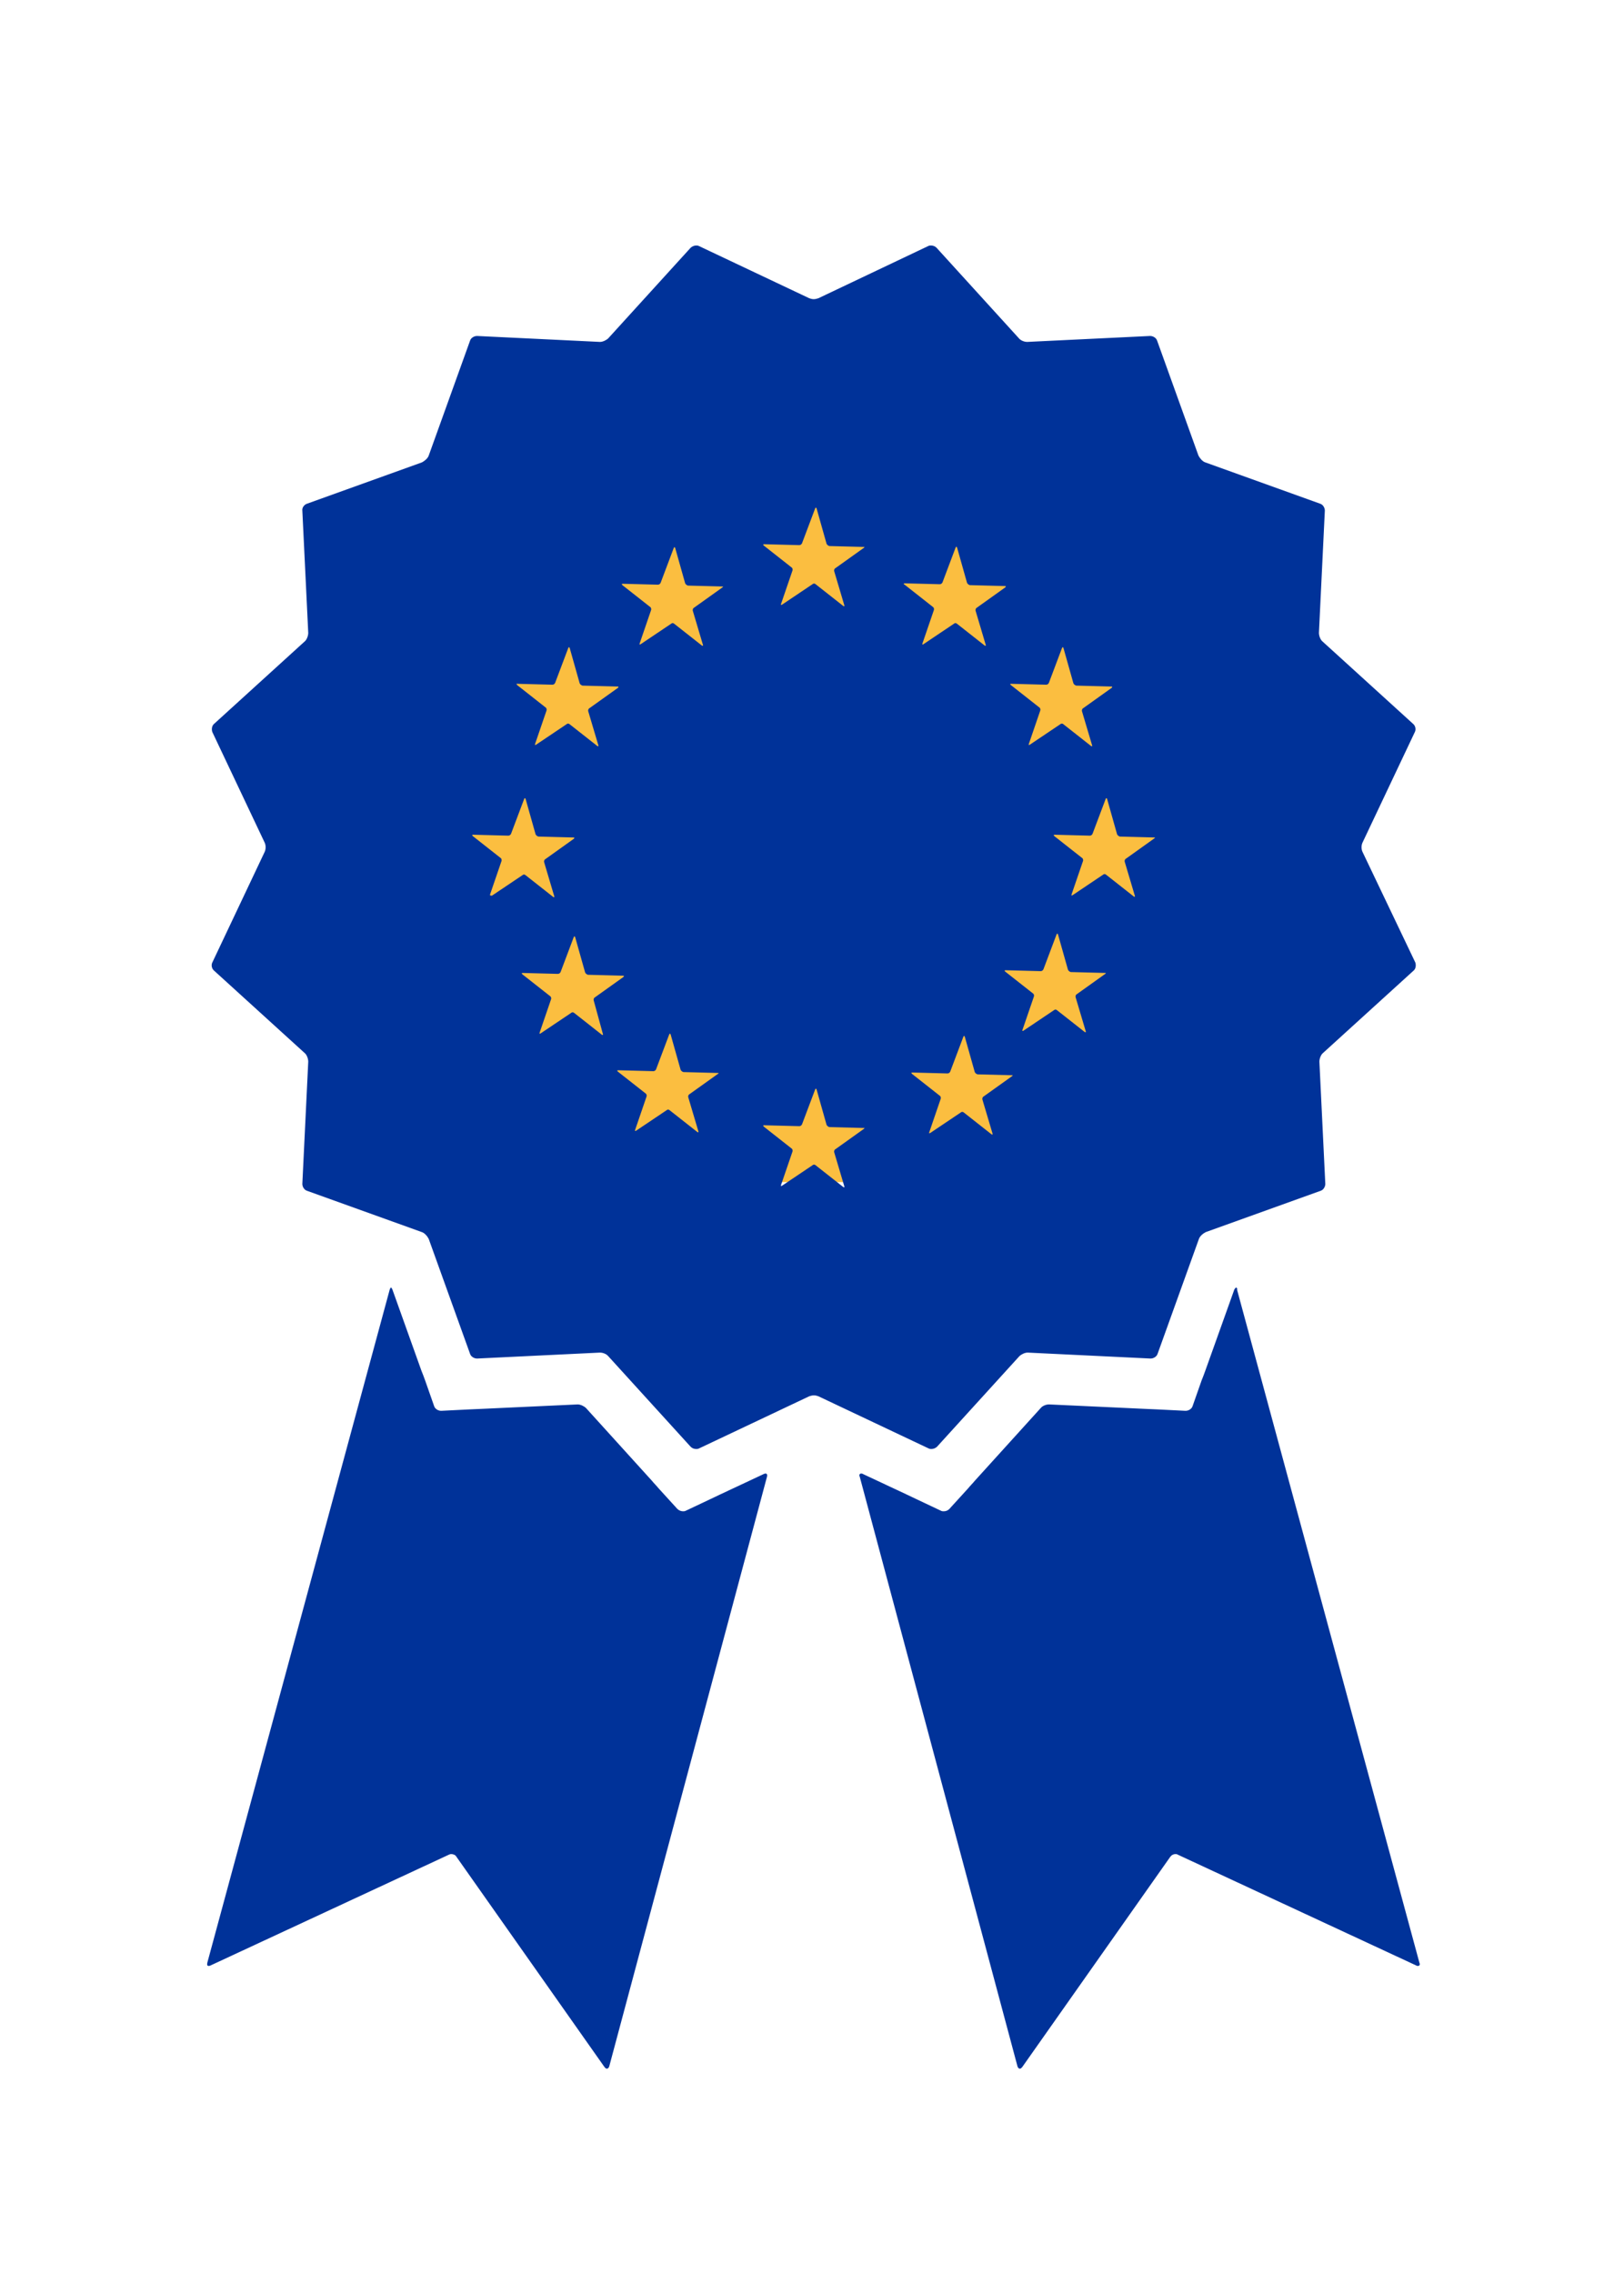
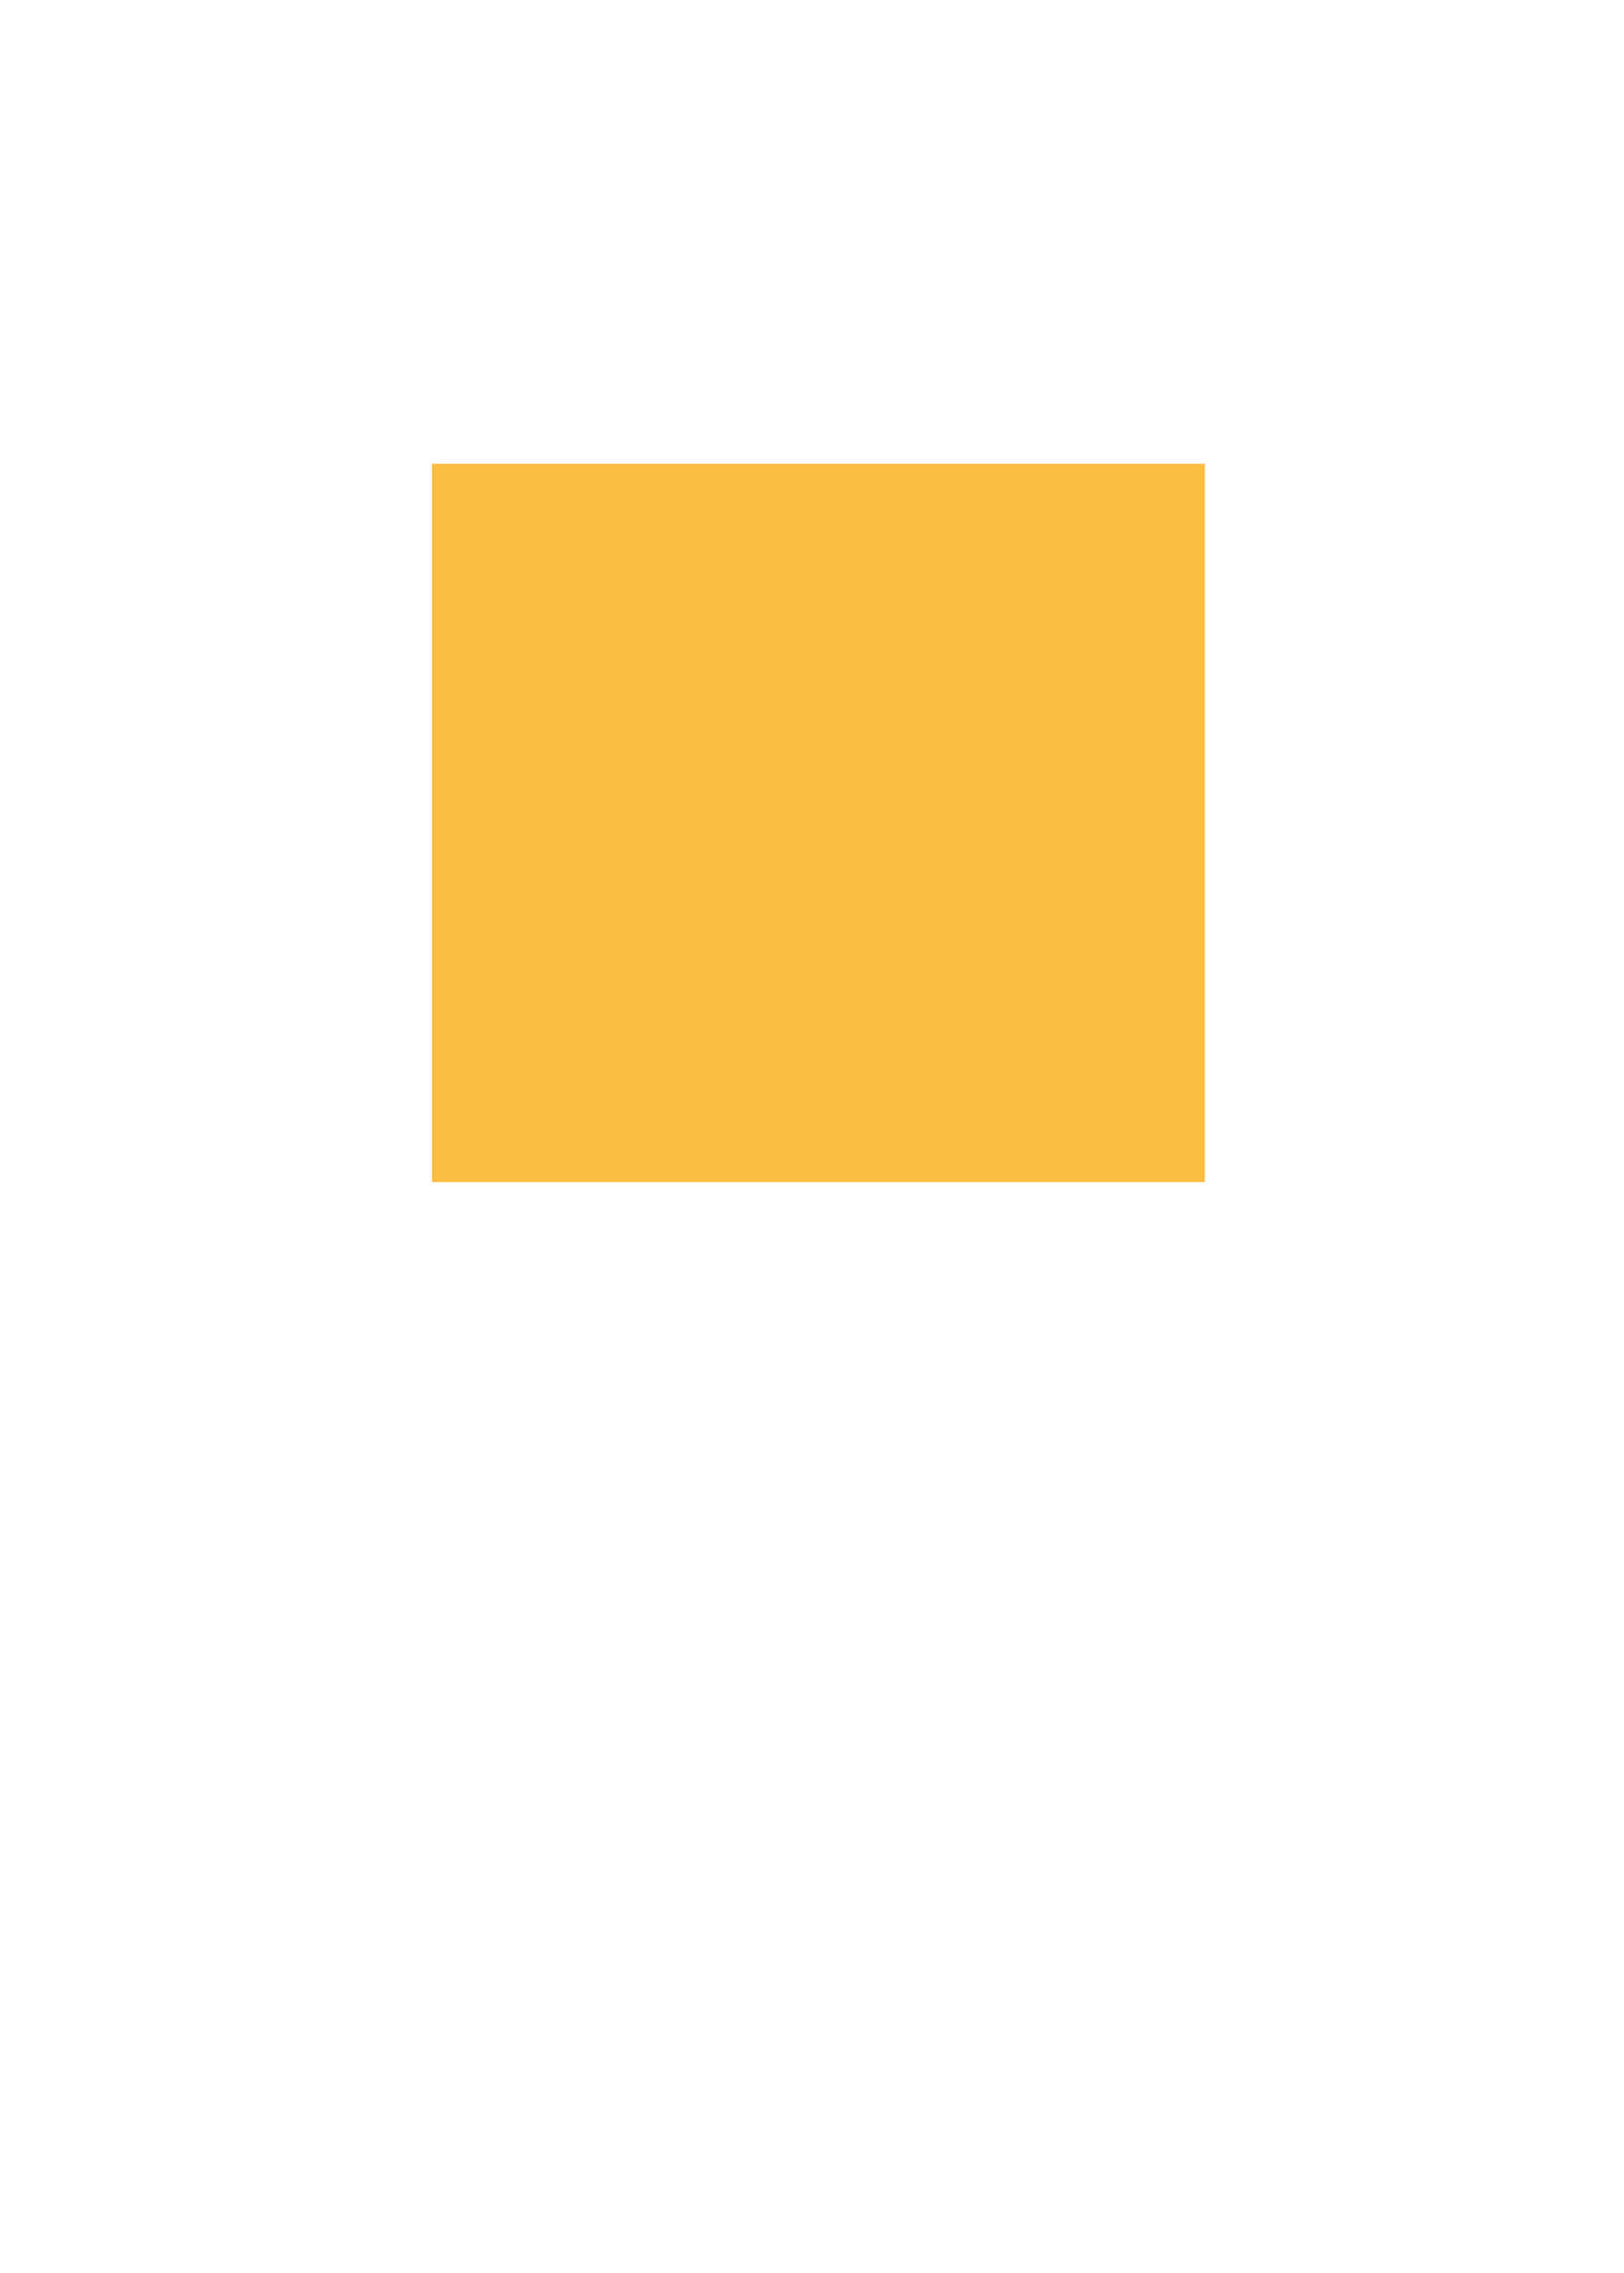
<svg xmlns="http://www.w3.org/2000/svg" version="1.1" id="Layer_1" x="0px" y="0px" viewBox="0 0 357.2 500" style="enable-background:new 0 0 357.2 500;" xml:space="preserve">
  <style type="text/css">
	.st0{fill:#FBBE40;}
	.st1{fill:#003299;}
</style>
  <rect x="95" y="102" class="st0" width="170" height="158" />
  <g>
-     <path class="st1" d="M86,283.2c-0.1,0-0.2,0.2-0.3,0.5l-40.1,148c-0.1,0.5,0,0.7,0.3,0.7c0.1,0,0.2,0,0.4-0.1l52.5-24.4   c0.2-0.1,0.4-0.1,0.5-0.1c0.4,0,0.9,0.2,1.1,0.6l32.6,46.3c0.2,0.2,0.3,0.3,0.5,0.3c0.2,0,0.4-0.2,0.5-0.5l34.7-129.7   c0.1-0.4,0-0.7-0.3-0.7c-0.1,0-0.2,0-0.4,0.1l-9.6,4.5c-0.6,0.3-1.5,0.7-2.1,1l-5.5,2.6c-0.2,0.1-0.4,0.1-0.6,0.1   c-0.4,0-0.9-0.2-1.2-0.5l-4.1-4.5c-0.4-0.5-1.1-1.2-1.5-1.7l-14.5-16c-0.4-0.4-1.2-0.8-1.8-0.8c0,0,0,0-0.1,0l-21.6,1   c-0.6,0-1.7,0.1-2.3,0.1l-6,0.3l-0.1,0c-0.6,0-1.3-0.4-1.5-1l-2-5.7c-0.2-0.6-0.6-1.6-0.8-2.1l-6.4-17.9   C86.2,283.4,86.1,283.2,86,283.2L86,283.2z M271.9,283.2c-0.1,0-0.2,0.1-0.4,0.4l-6.4,17.9c-0.2,0.6-0.6,1.6-0.8,2.1l-2,5.7   c-0.2,0.6-0.9,1-1.5,1l-0.1,0l-6-0.3c-0.6,0-1.7-0.1-2.3-0.1l-21.6-1l-0.1,0c-0.6,0-1.4,0.3-1.8,0.8l-14.5,16   c-0.4,0.5-1.1,1.2-1.5,1.7l-4.1,4.5c-0.3,0.3-0.7,0.5-1.2,0.5c-0.2,0-0.4,0-0.6-0.1l-5.5-2.6c-0.6-0.3-1.5-0.7-2.1-1l-9.6-4.5   c-0.1-0.1-0.3-0.1-0.4-0.1c-0.3,0-0.5,0.3-0.3,0.7l34.7,129.7c0.1,0.3,0.3,0.5,0.5,0.5c0.2,0,0.3-0.1,0.5-0.3l32.6-46.3   c0.3-0.4,0.7-0.6,1.1-0.6c0.2,0,0.4,0,0.5,0.1l52.5,24.4c0.1,0.1,0.3,0.1,0.4,0.1c0.3,0,0.5-0.3,0.3-0.7l-40.1-148   C272.2,283.4,272,283.2,271.9,283.2L271.9,283.2z M299.7,187.4c-0.3-0.6-0.3-1.5,0-2.1l11.5-24.3c0.3-0.6,0.1-1.4-0.4-1.8   l-19.9-18.1c-0.5-0.4-0.8-1.3-0.8-1.9l1.3-26.9c0-0.6-0.4-1.3-1-1.5l-25.3-9.1c-0.6-0.2-1.2-0.9-1.5-1.5l-9.1-25.3   c-0.2-0.6-0.9-1-1.5-1c0,0,0,0-0.1,0l-26.9,1.3c0,0,0,0-0.1,0c-0.6,0-1.4-0.3-1.8-0.8l-18.1-19.9c-0.3-0.3-0.7-0.5-1.2-0.5   c-0.2,0-0.4,0-0.6,0.1L180,65.6c-0.3,0.1-0.7,0.2-1,0.2c-0.4,0-0.7-0.1-1-0.2l-24.3-11.5c-0.2-0.1-0.4-0.1-0.6-0.1   c-0.4,0-0.9,0.2-1.2,0.5l-18.1,19.9c-0.4,0.4-1.2,0.8-1.8,0.8l-0.1,0l-26.9-1.3l-0.1,0c-0.6,0-1.3,0.4-1.5,1l-9.1,25.3   c-0.2,0.6-0.9,1.2-1.5,1.5l-25.3,9.1c-0.6,0.2-1.1,0.9-1,1.5l1.3,26.9c0,0.6-0.3,1.5-0.8,1.9l-19.9,18.1c-0.5,0.4-0.6,1.2-0.4,1.8   l11.5,24.3c0.3,0.6,0.3,1.5,0,2.1l-11.5,24.3c-0.3,0.6-0.1,1.4,0.4,1.8L67,231.6c0.5,0.4,0.8,1.3,0.8,1.9l-1.3,26.9   c0,0.6,0.4,1.3,1,1.5l25.3,9.1c0.6,0.2,1.2,0.9,1.5,1.5l9.1,25.3c0.2,0.6,0.9,1,1.5,1l0.1,0l26.9-1.3l0.1,0c0.6,0,1.4,0.3,1.8,0.8   l18.1,19.9c0.3,0.3,0.7,0.5,1.2,0.5c0.2,0,0.4,0,0.6-0.1l24.3-11.5c0.3-0.1,0.7-0.2,1-0.2c0.4,0,0.7,0.1,1,0.2l24.3,11.5   c0.2,0.1,0.4,0.1,0.6,0.1c0.4,0,0.9-0.2,1.2-0.5l18.1-19.9c0.4-0.4,1.2-0.8,1.8-0.8c0,0,0,0,0.1,0l26.9,1.3c0,0,0,0,0.1,0   c0.6,0,1.3-0.4,1.5-1l9.1-25.3c0.2-0.6,0.9-1.2,1.5-1.5l25.3-9.1c0.6-0.2,1-0.9,1-1.5l-1.3-26.9c0-0.6,0.3-1.5,0.8-1.9l19.9-18.1   c0.5-0.4,0.6-1.2,0.4-1.8L299.7,187.4z M222.4,150.4l7.7,0.2c0.3,0,0.5-0.2,0.6-0.4l2.9-7.7c0.1-0.2,0.2-0.2,0.3,0l2.2,7.8   c0.1,0.2,0.3,0.4,0.6,0.5l7.7,0.2c0.3,0,0.3,0.1,0.1,0.3l-6.3,4.5c-0.2,0.1-0.3,0.5-0.2,0.7l2.2,7.4c0.1,0.2,0,0.3-0.2,0.2   l-6.1-4.8c-0.2-0.2-0.5-0.2-0.7,0l-6.7,4.5c-0.2,0.1-0.3,0.1-0.2-0.2l2.5-7.3c0.1-0.2,0-0.6-0.2-0.7l-6.1-4.8   C222.1,150.5,222.1,150.4,222.4,150.4z M113.8,150.4l7.7,0.2c0.3,0,0.5-0.2,0.6-0.4l2.9-7.7c0.1-0.2,0.2-0.2,0.3,0l2.2,7.8   c0.1,0.2,0.3,0.4,0.6,0.5l7.7,0.2c0.3,0,0.3,0.1,0.1,0.3l-6.3,4.5c-0.2,0.1-0.3,0.5-0.2,0.7l2.2,7.4c0.1,0.2,0,0.3-0.2,0.2   l-6.1-4.8c-0.2-0.2-0.5-0.2-0.7,0l-6.7,4.5c-0.2,0.1-0.3,0.1-0.2-0.2l2.5-7.3c0.1-0.2,0-0.6-0.2-0.7l-6.1-4.8   C113.5,150.5,113.6,150.3,113.8,150.4z M107.8,196.7l2.5-7.3c0.1-0.2,0-0.6-0.2-0.7l-6.1-4.8c-0.2-0.2-0.2-0.3,0.1-0.3l7.7,0.2   c0.3,0,0.5-0.2,0.6-0.4l2.9-7.7c0.1-0.2,0.2-0.2,0.3,0l2.2,7.8c0.1,0.2,0.3,0.4,0.6,0.5l7.7,0.2c0.3,0,0.3,0.1,0.1,0.3l-6.3,4.5   c-0.2,0.1-0.3,0.5-0.2,0.7l2.2,7.4c0.1,0.2,0,0.3-0.2,0.2l-6.1-4.8c-0.2-0.2-0.5-0.2-0.7,0l-6.7,4.5   C107.8,197,107.7,196.9,107.8,196.7z M132.6,227.4c0.1,0.2,0,0.3-0.2,0.2l-6.1-4.8c-0.2-0.2-0.5-0.2-0.7,0l-6.7,4.5   c-0.2,0.1-0.3,0.1-0.2-0.2l2.5-7.3c0.1-0.2,0-0.6-0.2-0.7l-6.1-4.8c-0.2-0.2-0.2-0.3,0.1-0.3l7.7,0.2c0.3,0,0.5-0.2,0.6-0.4   l2.9-7.7c0.1-0.2,0.2-0.2,0.3,0l2.2,7.8c0.1,0.2,0.3,0.4,0.6,0.5l7.7,0.2c0.3,0,0.3,0.1,0.1,0.3l-6.3,4.5c-0.2,0.1-0.3,0.5-0.2,0.7   L132.6,227.4z M157.9,236.2l-6.3,4.5c-0.2,0.1-0.3,0.5-0.2,0.7l2.2,7.4c0.1,0.2,0,0.3-0.2,0.2l-6.1-4.8c-0.2-0.2-0.5-0.2-0.7,0   l-6.7,4.5c-0.2,0.1-0.3,0.1-0.2-0.2l2.5-7.3c0.1-0.2,0-0.6-0.2-0.7l-6.1-4.8c-0.2-0.2-0.2-0.3,0.1-0.3l7.7,0.2   c0.3,0,0.5-0.2,0.6-0.4l2.9-7.7c0.1-0.2,0.2-0.2,0.3,0l2.2,7.8c0.1,0.2,0.3,0.4,0.6,0.5l7.7,0.2C158.1,236,158.1,236.1,157.9,236.2   z M158.9,129.2l-6.3,4.5c-0.2,0.1-0.3,0.5-0.2,0.7l2.2,7.4c0.1,0.2,0,0.3-0.2,0.2l-6.1-4.8c-0.2-0.2-0.5-0.2-0.7,0l-6.7,4.5   c-0.2,0.1-0.3,0.1-0.2-0.2l2.5-7.3c0.1-0.2,0-0.6-0.2-0.7l-6.1-4.8c-0.2-0.2-0.2-0.3,0.1-0.3l7.7,0.2c0.3,0,0.5-0.2,0.6-0.4   l2.9-7.7c0.1-0.2,0.2-0.2,0.3,0l2.2,7.8c0.1,0.2,0.3,0.4,0.6,0.5l7.7,0.2C159.1,128.9,159.1,129,158.9,129.2z M190,248.3l-6.3,4.5   c-0.2,0.1-0.3,0.5-0.2,0.7l2.2,7.4c0.1,0.2,0,0.3-0.2,0.2l-6.1-4.8c-0.2-0.2-0.5-0.2-0.7,0l-6.7,4.5c-0.2,0.1-0.3,0.1-0.2-0.2   l2.5-7.3c0.1-0.2,0-0.6-0.2-0.7l-6.1-4.8c-0.2-0.2-0.2-0.3,0.1-0.3l7.7,0.2c0.3,0,0.5-0.2,0.6-0.4l2.9-7.7c0.1-0.2,0.2-0.2,0.3,0   l2.2,7.8c0.1,0.2,0.3,0.4,0.6,0.5l7.7,0.2C190.2,248,190.2,248.1,190,248.3z M190,120.5l-6.3,4.5c-0.2,0.1-0.3,0.5-0.2,0.7l2.2,7.4   c0.1,0.2,0,0.3-0.2,0.2l-6.1-4.8c-0.2-0.2-0.5-0.2-0.7,0l-6.7,4.5c-0.2,0.1-0.3,0.1-0.2-0.2l2.5-7.3c0.1-0.2,0-0.6-0.2-0.7   l-6.1-4.8c-0.2-0.2-0.2-0.3,0.1-0.3l7.7,0.2c0.3,0,0.5-0.2,0.6-0.4l2.9-7.7c0.1-0.2,0.2-0.2,0.3,0l2.2,7.8c0.1,0.2,0.3,0.4,0.6,0.5   l7.7,0.2C190.2,120.2,190.2,120.3,190,120.5z M199,128.3l7.7,0.2c0.3,0,0.5-0.2,0.6-0.4l2.9-7.7c0.1-0.2,0.2-0.2,0.3,0l2.2,7.8   c0.1,0.2,0.3,0.4,0.6,0.5l7.7,0.2c0.3,0,0.3,0.1,0.1,0.3l-6.3,4.5c-0.2,0.1-0.3,0.5-0.2,0.7l2.2,7.4c0.1,0.2,0,0.3-0.2,0.2   l-6.1-4.8c-0.2-0.2-0.5-0.2-0.7,0l-6.7,4.5c-0.2,0.1-0.3,0.1-0.2-0.2l2.5-7.3c0.1-0.2,0-0.6-0.2-0.7l-6.1-4.8   C198.7,128.5,198.7,128.3,199,128.3z M222.6,236.7l-6.3,4.5c-0.2,0.1-0.3,0.5-0.2,0.7l2.2,7.4c0.1,0.2,0,0.3-0.2,0.2l-6.1-4.8   c-0.2-0.2-0.5-0.2-0.7,0l-6.7,4.5c-0.2,0.1-0.3,0.1-0.2-0.2l2.5-7.3c0.1-0.2,0-0.6-0.2-0.7l-6.1-4.8c-0.2-0.2-0.2-0.3,0.1-0.3   l7.7,0.2c0.3,0,0.5-0.2,0.6-0.4l2.9-7.7c0.1-0.2,0.2-0.2,0.3,0l2.2,7.8c0.1,0.2,0.3,0.4,0.6,0.5l7.7,0.2   C222.7,236.4,222.8,236.6,222.6,236.7z M243.1,214.2l-6.3,4.5c-0.2,0.1-0.3,0.5-0.2,0.7l2.2,7.4c0.1,0.2,0,0.3-0.2,0.2l-6.1-4.8   c-0.2-0.2-0.5-0.2-0.7,0l-6.7,4.5c-0.2,0.1-0.3,0.1-0.2-0.2l2.5-7.3c0.1-0.2,0-0.6-0.2-0.7l-6.1-4.8c-0.2-0.2-0.2-0.3,0.1-0.3   l7.7,0.2c0.3,0,0.5-0.2,0.6-0.4l2.9-7.7c0.1-0.2,0.2-0.2,0.3,0l2.2,7.8c0.1,0.2,0.3,0.4,0.6,0.5l7.7,0.2   C243.2,213.9,243.3,214.1,243.1,214.2z M253.9,184.4l-6.3,4.5c-0.2,0.1-0.3,0.5-0.2,0.7l2.2,7.4c0.1,0.2,0,0.3-0.2,0.2l-6.1-4.8   c-0.2-0.2-0.5-0.2-0.7,0l-6.7,4.5c-0.2,0.1-0.3,0.1-0.2-0.2l2.5-7.3c0.1-0.2,0-0.6-0.2-0.7l-6.1-4.8c-0.2-0.2-0.2-0.3,0.1-0.3   l7.7,0.2c0.3,0,0.5-0.2,0.6-0.4l2.9-7.7c0.1-0.2,0.2-0.2,0.3,0l2.2,7.8c0.1,0.2,0.3,0.4,0.6,0.5l7.7,0.2   C254.1,184.1,254.1,184.2,253.9,184.4z" />
-   </g>
+     </g>
</svg>